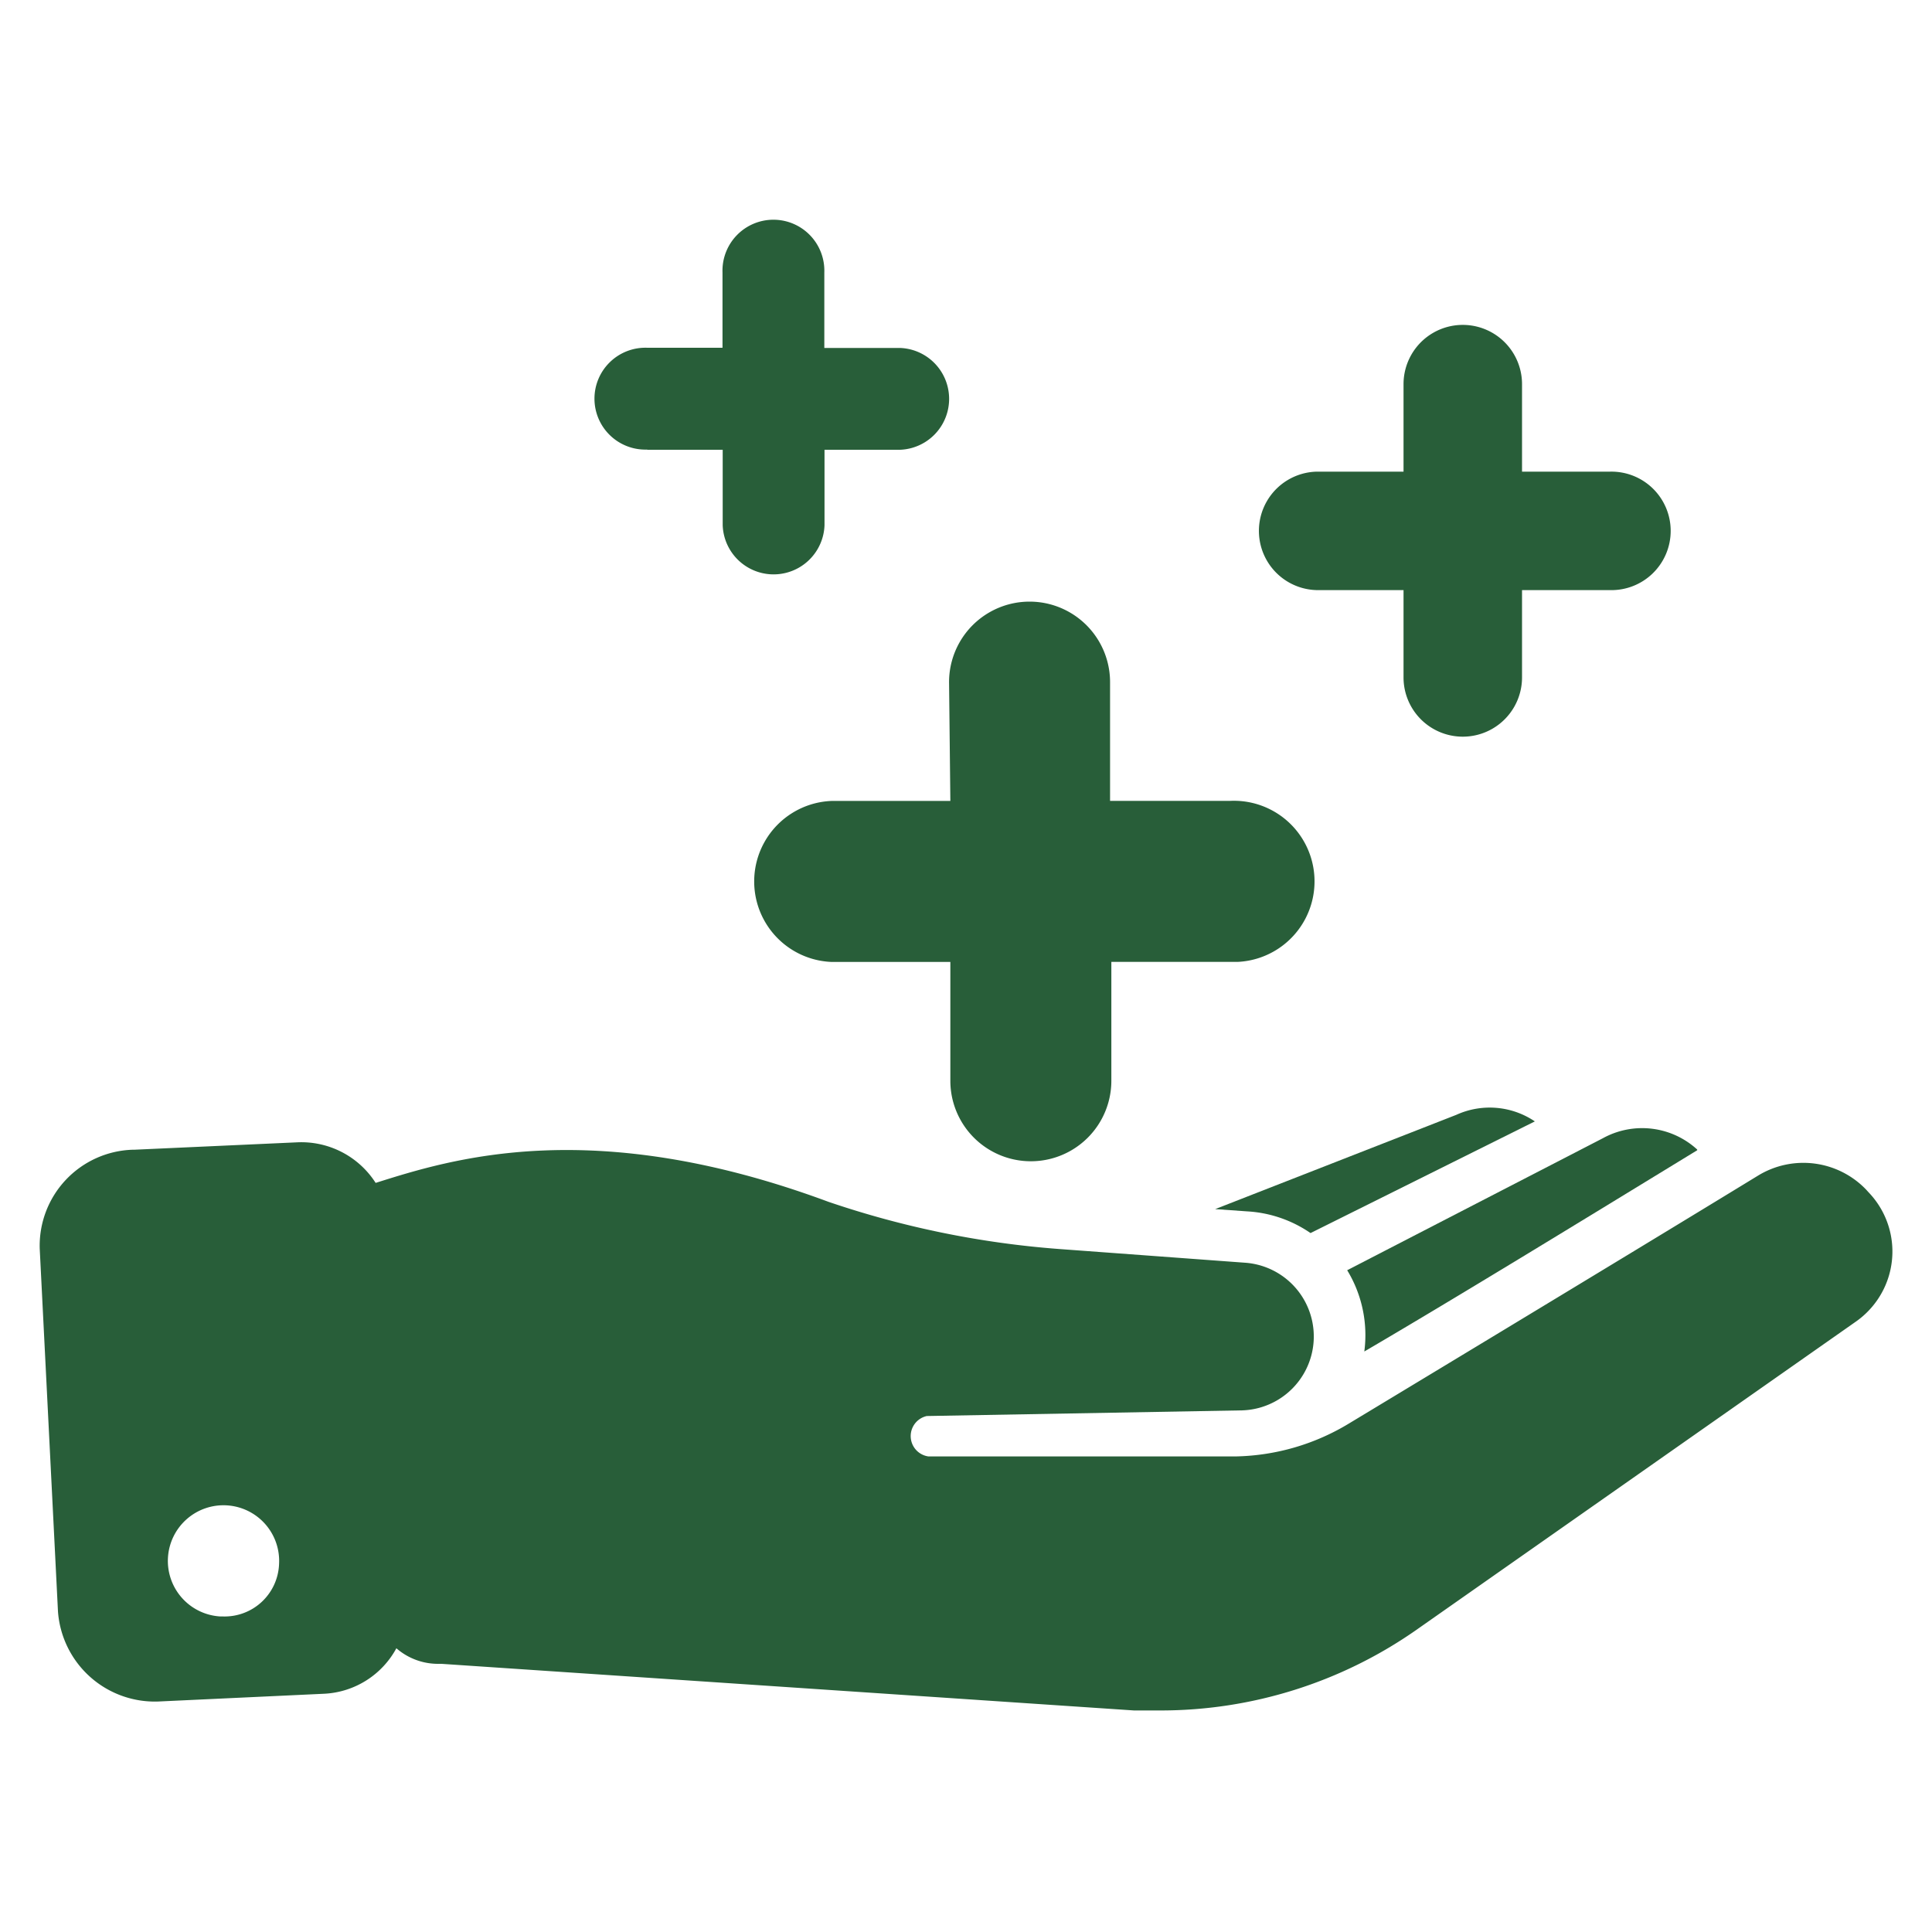
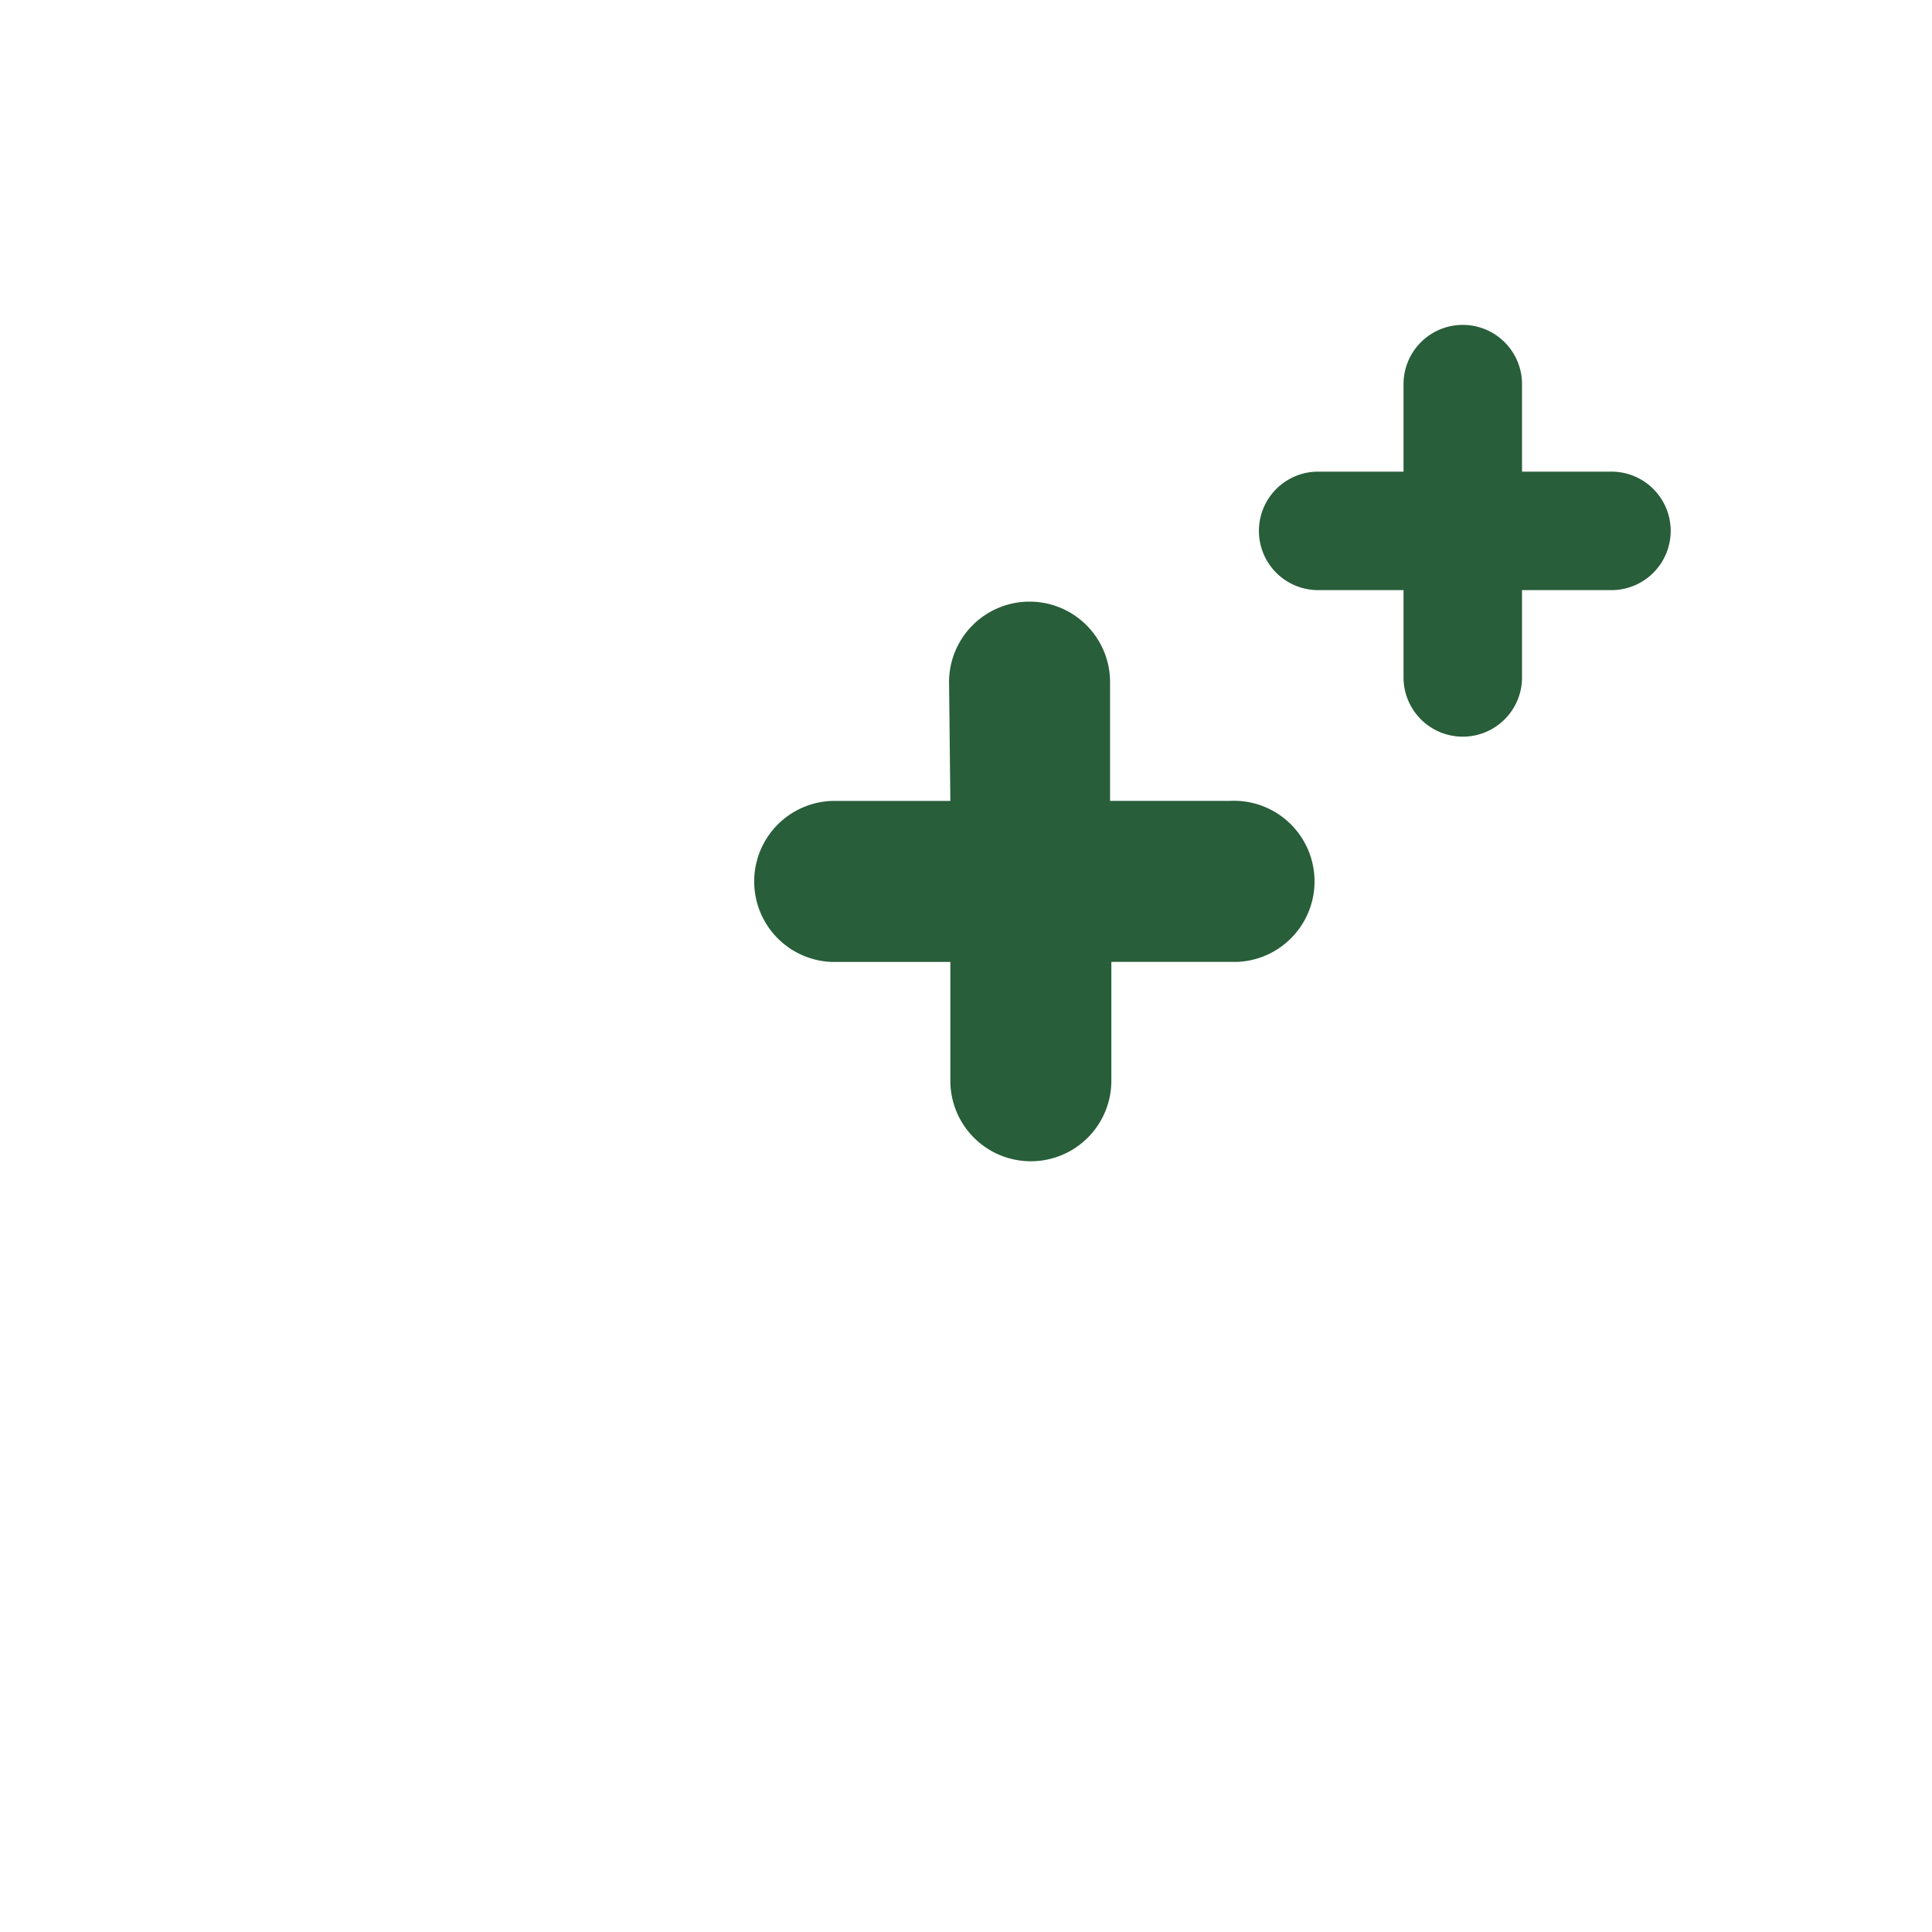
<svg xmlns="http://www.w3.org/2000/svg" id="Layer_1" data-name="Layer 1" viewBox="0 0 300 300">
  <defs>
    <style>.cls-1{fill:#285e39;}</style>
  </defs>
-   <path class="cls-1" d="M226.14,173.11l-37.45,14.64,4.95.35a19.28,19.28,0,0,1,9.86,3.37l34.83-17.34A12.52,12.52,0,0,0,226.14,173.11Z" />
-   <path class="cls-1" d="M263.54,178.61l0-.11a12.65,12.65,0,0,0-14.64-1.76l-39.71,20.5a19.39,19.39,0,0,1,2.66,12.62C225.62,201.81,245.85,189.42,263.54,178.61Z" />
-   <path class="cls-1" d="M100.49,69.84h11.73V81.56a7.91,7.91,0,0,0,15.81,0V69.84h11.72a7.91,7.91,0,0,0,0-15.81H128V42.31a7.91,7.91,0,1,0-15.81,0V54H100.5a7.91,7.91,0,1,0,0,15.81Z" />
-   <path class="cls-1" d="M289.78,184.73A13.5,13.5,0,0,0,273,182.54c-21.41,13.09-63.55,38.51-63.55,38.51a35.17,35.17,0,0,1-17.43,5.1H144.14a3.19,3.19,0,0,1-.23-6.27l49-.88a11.48,11.48,0,0,0,.35-22.93l-29-2.14a144.62,144.62,0,0,1-35.64-7.32C91.92,173,70,180,58.33,183.68a13.7,13.7,0,0,0-12.19-6.3l-25.33,1.15h-.24a14.91,14.91,0,0,0-14.4,15.4L9,250.19a15.08,15.08,0,0,0,16,14L50.42,263a13.5,13.5,0,0,0,11.13-7.06A9.83,9.83,0,0,0,68,258.36h.56l107.54,7.24h4.13a69.28,69.28,0,0,0,39.57-12.42l68.35-47.94a13,13,0,0,0,1.63-1.34,13.27,13.27,0,0,0,.37-18.76ZM43.33,242.93A8.46,8.46,0,0,1,34.55,251h-.37a8.64,8.64,0,1,1,9.15-8.1Z" />
  <path class="cls-1" d="M204.38,91.63h13.56v13.56a9.2,9.2,0,0,0,18.4,0V91.63h13.58a9.2,9.2,0,1,0,0-18.39H236.34V59.65a9.2,9.2,0,0,0-18.4,0V73.24H204.38a9.2,9.2,0,0,0,0,18.39Z" />
  <path class="cls-1" d="M147.57,124.37H129.12a12.51,12.51,0,0,0,0,25h18.45v18.45a12.5,12.5,0,0,0,25,0V149.36H191c.4,0,.81,0,1.21,0a12.51,12.51,0,1,0-1.21-25H172.37V105.92a12.5,12.5,0,0,0-25,0Z" />
</svg>